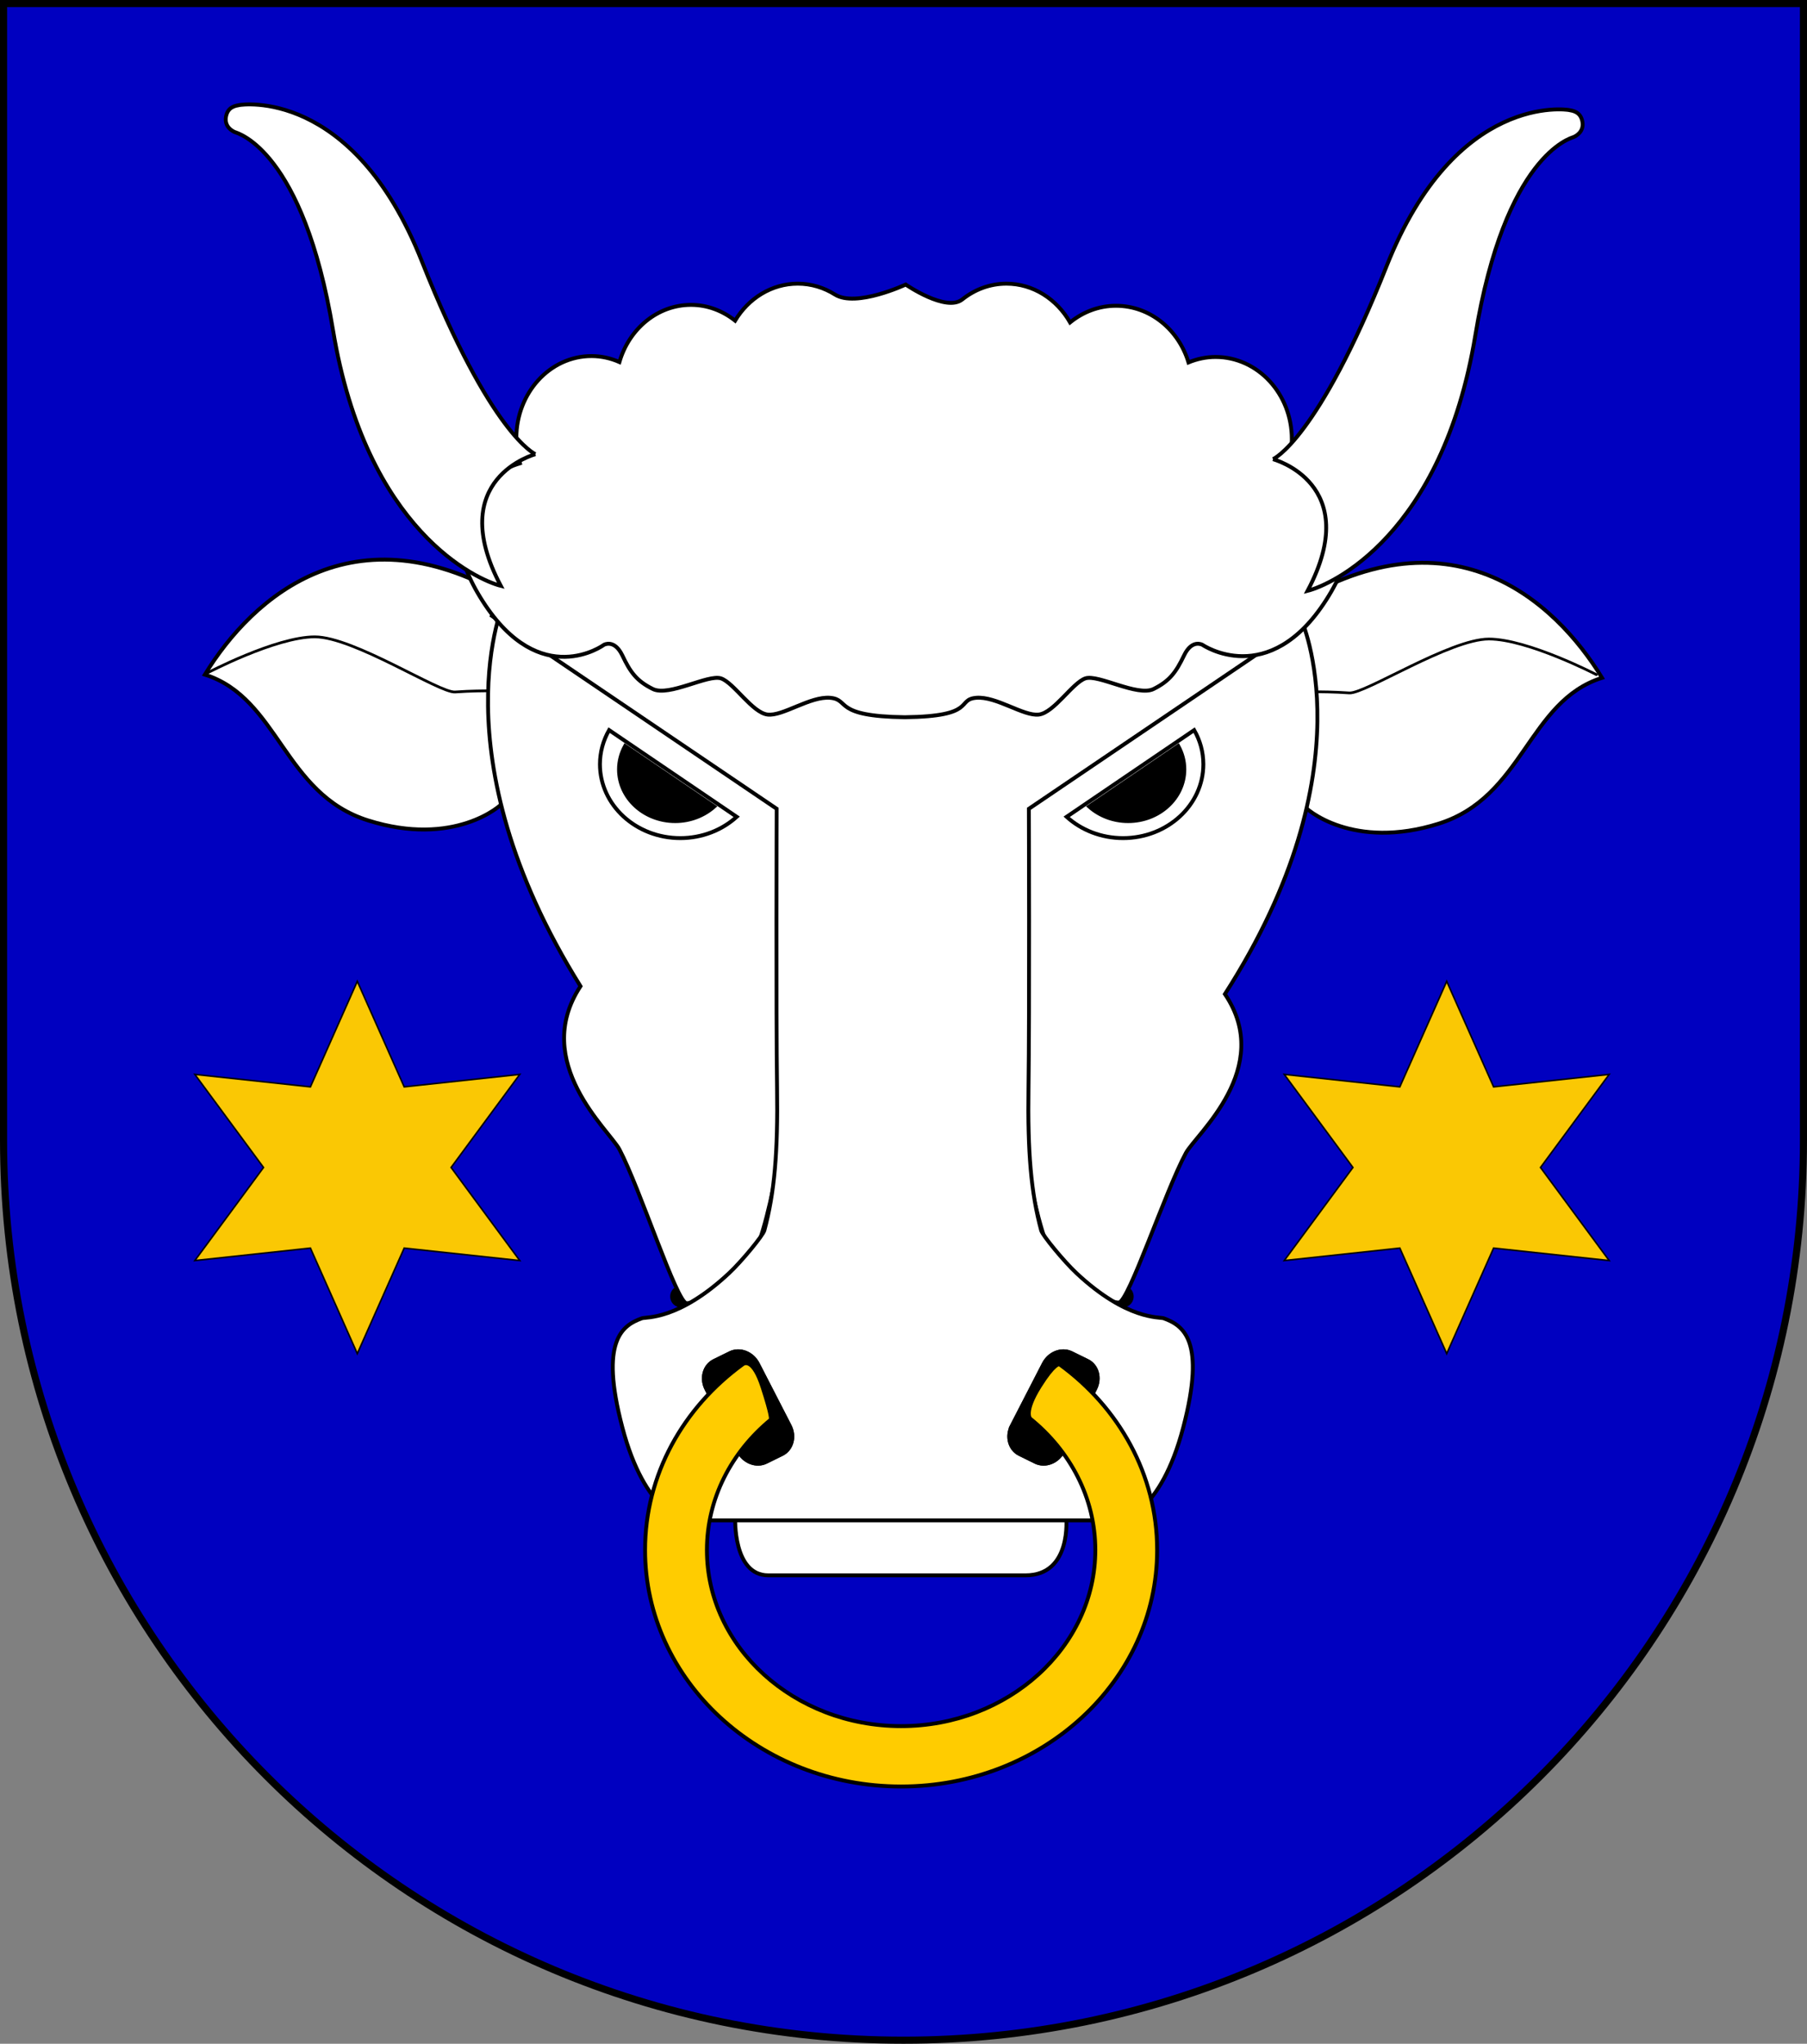
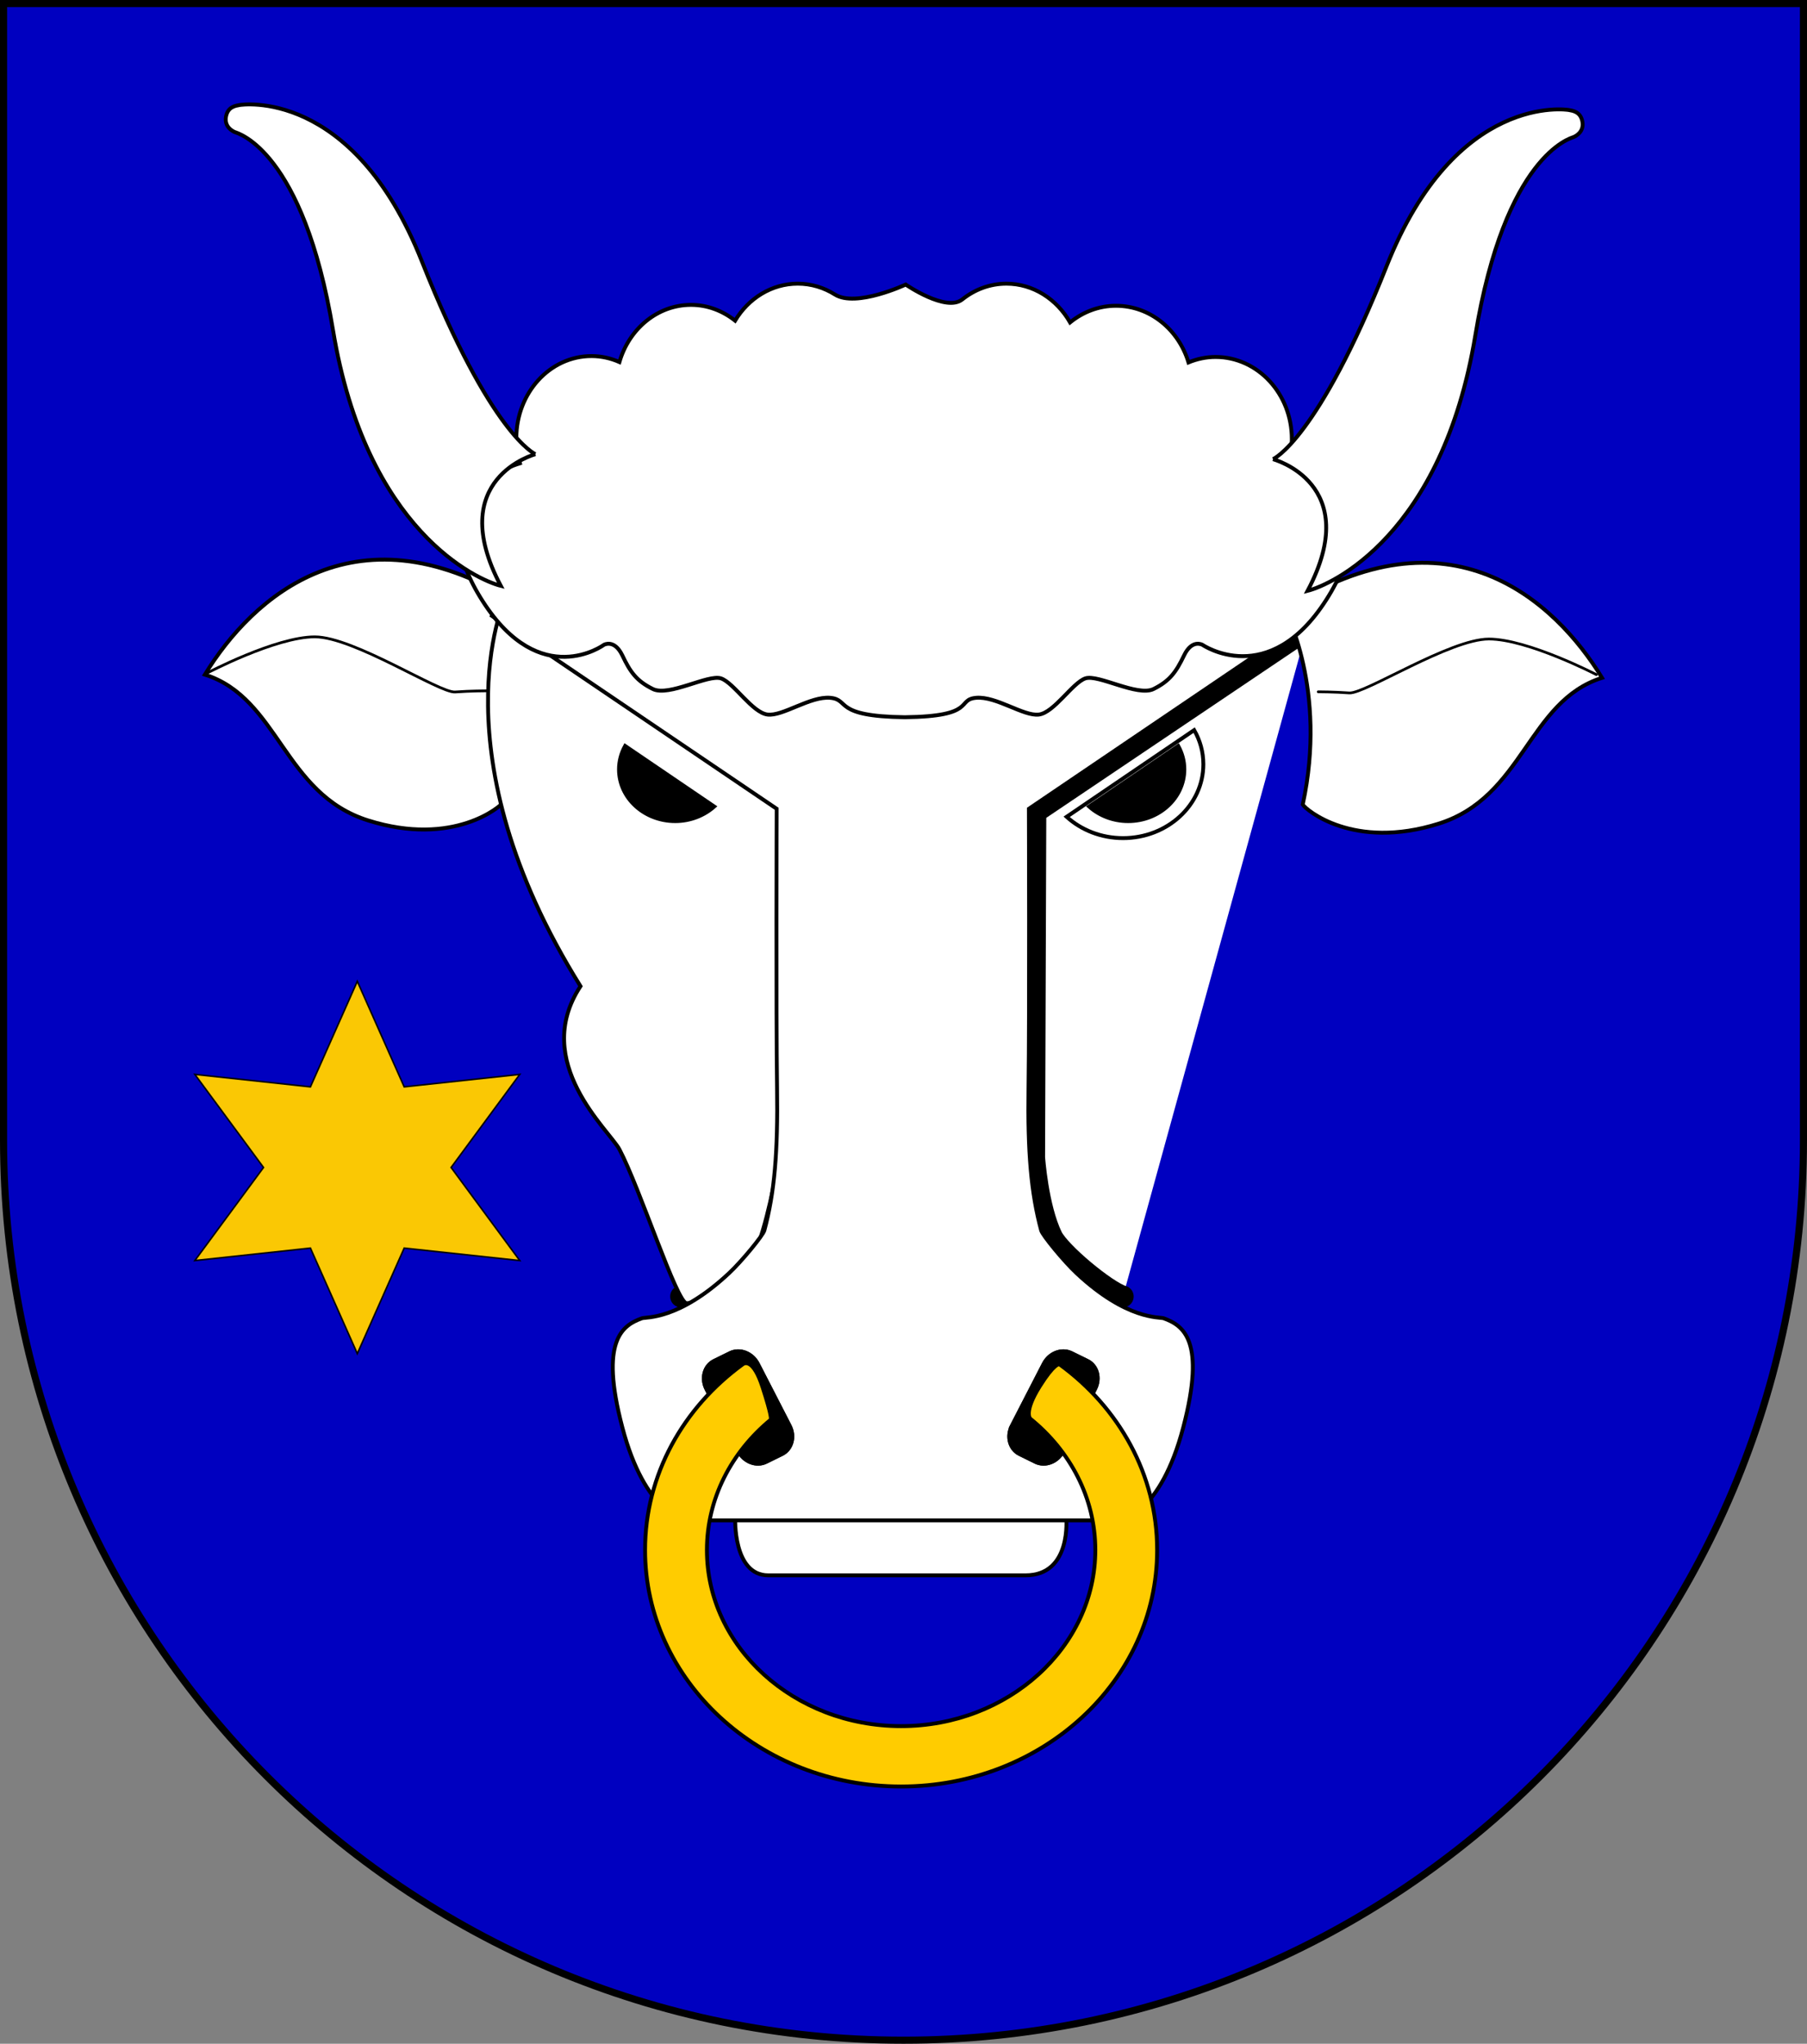
<svg xmlns="http://www.w3.org/2000/svg" xmlns:ns1="http://www.inkscape.org/namespaces/inkscape" xmlns:ns2="http://sodipodi.sourceforge.net/DTD/sodipodi-0.dtd" width="763" height="863" id="svg2" version="1.1" ns1:version="0.91 r13725" ns2:docname="Wappen Junkertum Ogerhain.svg">
  <rect width="100%" height="100%" fill="#808080" stroke="none" />
  <defs id="defs4">
    <ns1:perspective ns2:type="inkscape:persp3d" ns1:vp_x="0 : 526.18109 : 1" ns1:vp_y="0 : 1000 : 0" ns1:vp_z="744.09448 : 526.18109 : 1" ns1:persp3d-origin="372.04724 : 350.78739 : 1" id="perspective10" />
    <ns1:perspective id="perspective2828" ns1:persp3d-origin="0.5 : 0.33333333 : 1" ns1:vp_z="1 : 0.5 : 1" ns1:vp_y="0 : 1000 : 0" ns1:vp_x="0 : 0.5 : 1" ns2:type="inkscape:persp3d" />
    <ns1:perspective id="perspective2828-7" ns1:persp3d-origin="0.5 : 0.33333333 : 1" ns1:vp_z="1 : 0.5 : 1" ns1:vp_y="0 : 1000 : 0" ns1:vp_x="0 : 0.5 : 1" ns2:type="inkscape:persp3d" />
    <ns1:perspective id="perspective3640" ns1:persp3d-origin="0.5 : 0.33333333 : 1" ns1:vp_z="1 : 0.5 : 1" ns1:vp_y="0 : 1000 : 0" ns1:vp_x="0 : 0.5 : 1" ns2:type="inkscape:persp3d" />
    <ns1:perspective id="perspective3670" ns1:persp3d-origin="0.5 : 0.33333333 : 1" ns1:vp_z="1 : 0.5 : 1" ns1:vp_y="0 : 1000 : 0" ns1:vp_x="0 : 0.5 : 1" ns2:type="inkscape:persp3d" />
    <ns1:perspective id="perspective3693" ns1:persp3d-origin="0.5 : 0.33333333 : 1" ns1:vp_z="1 : 0.5 : 1" ns1:vp_y="0 : 1000 : 0" ns1:vp_x="0 : 0.5 : 1" ns2:type="inkscape:persp3d" />
    <ns1:perspective id="perspective3720" ns1:persp3d-origin="0.5 : 0.33333333 : 1" ns1:vp_z="1 : 0.5 : 1" ns1:vp_y="0 : 1000 : 0" ns1:vp_x="0 : 0.5 : 1" ns2:type="inkscape:persp3d" />
    <ns1:perspective id="perspective3747" ns1:persp3d-origin="0.5 : 0.33333333 : 1" ns1:vp_z="1 : 0.5 : 1" ns1:vp_y="0 : 1000 : 0" ns1:vp_x="0 : 0.5 : 1" ns2:type="inkscape:persp3d" />
    <ns1:perspective id="perspective3763" ns1:persp3d-origin="0.5 : 0.33333333 : 1" ns1:vp_z="1 : 0.5 : 1" ns1:vp_y="0 : 1000 : 0" ns1:vp_x="0 : 0.5 : 1" ns2:type="inkscape:persp3d" />
    <ns1:perspective id="perspective3792" ns1:persp3d-origin="0.5 : 0.33333333 : 1" ns1:vp_z="1 : 0.5 : 1" ns1:vp_y="0 : 1000 : 0" ns1:vp_x="0 : 0.5 : 1" ns2:type="inkscape:persp3d" />
    <ns1:perspective id="perspective3814" ns1:persp3d-origin="0.5 : 0.33333333 : 1" ns1:vp_z="1 : 0.5 : 1" ns1:vp_y="0 : 1000 : 0" ns1:vp_x="0 : 0.5 : 1" ns2:type="inkscape:persp3d" />
    <ns1:perspective id="perspective3841" ns1:persp3d-origin="0.5 : 0.33333333 : 1" ns1:vp_z="1 : 0.5 : 1" ns1:vp_y="0 : 1000 : 0" ns1:vp_x="0 : 0.5 : 1" ns2:type="inkscape:persp3d" />
    <ns1:perspective id="perspective3841-5" ns1:persp3d-origin="0.5 : 0.33333333 : 1" ns1:vp_z="1 : 0.5 : 1" ns1:vp_y="0 : 1000 : 0" ns1:vp_x="0 : 0.5 : 1" ns2:type="inkscape:persp3d" />
    <ns1:perspective id="perspective3872" ns1:persp3d-origin="0.5 : 0.33333333 : 1" ns1:vp_z="1 : 0.5 : 1" ns1:vp_y="0 : 1000 : 0" ns1:vp_x="0 : 0.5 : 1" ns2:type="inkscape:persp3d" />
    <ns1:perspective id="perspective3898" ns1:persp3d-origin="0.5 : 0.33333333 : 1" ns1:vp_z="1 : 0.5 : 1" ns1:vp_y="0 : 1000 : 0" ns1:vp_x="0 : 0.5 : 1" ns2:type="inkscape:persp3d" />
    <ns1:perspective id="perspective3920" ns1:persp3d-origin="0.5 : 0.33333333 : 1" ns1:vp_z="1 : 0.5 : 1" ns1:vp_y="0 : 1000 : 0" ns1:vp_x="0 : 0.5 : 1" ns2:type="inkscape:persp3d" />
    <ns1:perspective id="perspective2860" ns1:persp3d-origin="0.5 : 0.33333333 : 1" ns1:vp_z="1 : 0.5 : 1" ns1:vp_y="0 : 1000 : 0" ns1:vp_x="0 : 0.5 : 1" ns2:type="inkscape:persp3d" />
    <ns1:perspective id="perspective3672" ns1:persp3d-origin="0.5 : 0.33333333 : 1" ns1:vp_z="1 : 0.5 : 1" ns1:vp_y="0 : 1000 : 0" ns1:vp_x="0 : 0.5 : 1" ns2:type="inkscape:persp3d" />
    <ns1:perspective id="perspective3695" ns1:persp3d-origin="0.5 : 0.33333333 : 1" ns1:vp_z="1 : 0.5 : 1" ns1:vp_y="0 : 1000 : 0" ns1:vp_x="0 : 0.5 : 1" ns2:type="inkscape:persp3d" />
    <ns1:perspective id="perspective3261" ns1:persp3d-origin="0.5 : 0.33333333 : 1" ns1:vp_z="1 : 0.5 : 1" ns1:vp_y="0 : 1000 : 0" ns1:vp_x="0 : 0.5 : 1" ns2:type="inkscape:persp3d" />
    <ns1:perspective id="perspective2828-1" ns1:persp3d-origin="0.5 : 0.33333333 : 1" ns1:vp_z="1 : 0.5 : 1" ns1:vp_y="0 : 1000 : 0" ns1:vp_x="0 : 0.5 : 1" ns2:type="inkscape:persp3d" />
    <ns1:perspective id="perspective3652" ns1:persp3d-origin="0.5 : 0.33333333 : 1" ns1:vp_z="1 : 0.5 : 1" ns1:vp_y="0 : 1000 : 0" ns1:vp_x="0 : 0.5 : 1" ns2:type="inkscape:persp3d" />
    <ns1:perspective id="perspective3652-2" ns1:persp3d-origin="0.5 : 0.33333333 : 1" ns1:vp_z="1 : 0.5 : 1" ns1:vp_y="0 : 1000 : 0" ns1:vp_x="0 : 0.5 : 1" ns2:type="inkscape:persp3d" />
    <ns1:perspective id="perspective3652-5" ns1:persp3d-origin="0.5 : 0.33333333 : 1" ns1:vp_z="1 : 0.5 : 1" ns1:vp_y="0 : 1000 : 0" ns1:vp_x="0 : 0.5 : 1" ns2:type="inkscape:persp3d" />
    <ns1:perspective id="perspective3727" ns1:persp3d-origin="0.5 : 0.33333333 : 1" ns1:vp_z="1 : 0.5 : 1" ns1:vp_y="0 : 1000 : 0" ns1:vp_x="0 : 0.5 : 1" ns2:type="inkscape:persp3d" />
    <ns1:perspective id="perspective3843" ns1:persp3d-origin="0.5 : 0.33333333 : 1" ns1:vp_z="1 : 0.5 : 1" ns1:vp_y="0 : 1000 : 0" ns1:vp_x="0 : 0.5 : 1" ns2:type="inkscape:persp3d" />
    <ns1:perspective id="perspective3970" ns1:persp3d-origin="0.5 : 0.33333333 : 1" ns1:vp_z="1 : 0.5 : 1" ns1:vp_y="0 : 1000 : 0" ns1:vp_x="0 : 0.5 : 1" ns2:type="inkscape:persp3d" />
    <ns1:perspective id="perspective4007" ns1:persp3d-origin="0.5 : 0.33333333 : 1" ns1:vp_z="1 : 0.5 : 1" ns1:vp_y="0 : 1000 : 0" ns1:vp_x="0 : 0.5 : 1" ns2:type="inkscape:persp3d" />
    <ns1:perspective id="perspective4062" ns1:persp3d-origin="0.5 : 0.33333333 : 1" ns1:vp_z="1 : 0.5 : 1" ns1:vp_y="0 : 1000 : 0" ns1:vp_x="0 : 0.5 : 1" ns2:type="inkscape:persp3d" />
    <ns1:perspective id="perspective4153" ns1:persp3d-origin="0.5 : 0.33333333 : 1" ns1:vp_z="1 : 0.5 : 1" ns1:vp_y="0 : 1000 : 0" ns1:vp_x="0 : 0.5 : 1" ns2:type="inkscape:persp3d" />
    <ns1:perspective id="perspective4316" ns1:persp3d-origin="0.5 : 0.33333333 : 1" ns1:vp_z="1 : 0.5 : 1" ns1:vp_y="0 : 1000 : 0" ns1:vp_x="0 : 0.5 : 1" ns2:type="inkscape:persp3d" />
    <ns1:perspective id="perspective4316-9" ns1:persp3d-origin="0.5 : 0.33333333 : 1" ns1:vp_z="1 : 0.5 : 1" ns1:vp_y="0 : 1000 : 0" ns1:vp_x="0 : 0.5 : 1" ns2:type="inkscape:persp3d" />
    <ns1:perspective id="perspective3098" ns1:persp3d-origin="0.5 : 0.33333333 : 1" ns1:vp_z="1 : 0.5 : 1" ns1:vp_y="0 : 1000 : 0" ns1:vp_x="0 : 0.5 : 1" ns2:type="inkscape:persp3d" />
    <ns1:perspective id="perspective3122" ns1:persp3d-origin="0.5 : 0.33333333 : 1" ns1:vp_z="1 : 0.5 : 1" ns1:vp_y="0 : 1000 : 0" ns1:vp_x="0 : 0.5 : 1" ns2:type="inkscape:persp3d" />
    <ns1:perspective id="perspective3146" ns1:persp3d-origin="0.5 : 0.33333333 : 1" ns1:vp_z="1 : 0.5 : 1" ns1:vp_y="0 : 1000 : 0" ns1:vp_x="0 : 0.5 : 1" ns2:type="inkscape:persp3d" />
    <ns1:perspective id="perspective3146-0" ns1:persp3d-origin="0.5 : 0.33333333 : 1" ns1:vp_z="1 : 0.5 : 1" ns1:vp_y="0 : 1000 : 0" ns1:vp_x="0 : 0.5 : 1" ns2:type="inkscape:persp3d" />
    <ns1:perspective id="perspective3177" ns1:persp3d-origin="0.5 : 0.33333333 : 1" ns1:vp_z="1 : 0.5 : 1" ns1:vp_y="0 : 1000 : 0" ns1:vp_x="0 : 0.5 : 1" ns2:type="inkscape:persp3d" />
    <ns1:perspective id="perspective3177-8" ns1:persp3d-origin="0.5 : 0.33333333 : 1" ns1:vp_z="1 : 0.5 : 1" ns1:vp_y="0 : 1000 : 0" ns1:vp_x="0 : 0.5 : 1" ns2:type="inkscape:persp3d" />
    <ns1:perspective id="perspective3208" ns1:persp3d-origin="0.5 : 0.33333333 : 1" ns1:vp_z="1 : 0.5 : 1" ns1:vp_y="0 : 1000 : 0" ns1:vp_x="0 : 0.5 : 1" ns2:type="inkscape:persp3d" />
    <ns1:perspective id="perspective3208-4" ns1:persp3d-origin="0.5 : 0.33333333 : 1" ns1:vp_z="1 : 0.5 : 1" ns1:vp_y="0 : 1000 : 0" ns1:vp_x="0 : 0.5 : 1" ns2:type="inkscape:persp3d" />
    <ns1:perspective id="perspective3208-5" ns1:persp3d-origin="0.5 : 0.33333333 : 1" ns1:vp_z="1 : 0.5 : 1" ns1:vp_y="0 : 1000 : 0" ns1:vp_x="0 : 0.5 : 1" ns2:type="inkscape:persp3d" />
    <ns1:perspective id="perspective3706" ns1:persp3d-origin="0.5 : 0.33333333 : 1" ns1:vp_z="1 : 0.5 : 1" ns1:vp_y="0 : 1000 : 0" ns1:vp_x="0 : 0.5 : 1" ns2:type="inkscape:persp3d" />
    <ns1:perspective id="perspective3728" ns1:persp3d-origin="0.5 : 0.33333333 : 1" ns1:vp_z="1 : 0.5 : 1" ns1:vp_y="0 : 1000 : 0" ns1:vp_x="0 : 0.5 : 1" ns2:type="inkscape:persp3d" />
    <ns1:perspective id="perspective3750" ns1:persp3d-origin="0.5 : 0.33333333 : 1" ns1:vp_z="1 : 0.5 : 1" ns1:vp_y="0 : 1000 : 0" ns1:vp_x="0 : 0.5 : 1" ns2:type="inkscape:persp3d" />
    <ns1:perspective id="perspective3778" ns1:persp3d-origin="0.5 : 0.33333333 : 1" ns1:vp_z="1 : 0.5 : 1" ns1:vp_y="0 : 1000 : 0" ns1:vp_x="0 : 0.5 : 1" ns2:type="inkscape:persp3d" />
    <ns1:perspective id="perspective3800" ns1:persp3d-origin="0.5 : 0.33333333 : 1" ns1:vp_z="1 : 0.5 : 1" ns1:vp_y="0 : 1000 : 0" ns1:vp_x="0 : 0.5 : 1" ns2:type="inkscape:persp3d" />
    <ns1:perspective id="perspective3837" ns1:persp3d-origin="0.5 : 0.33333333 : 1" ns1:vp_z="1 : 0.5 : 1" ns1:vp_y="0 : 1000 : 0" ns1:vp_x="0 : 0.5 : 1" ns2:type="inkscape:persp3d" />
    <ns1:perspective id="perspective3904" ns1:persp3d-origin="0.5 : 0.33333333 : 1" ns1:vp_z="1 : 0.5 : 1" ns1:vp_y="0 : 1000 : 0" ns1:vp_x="0 : 0.5 : 1" ns2:type="inkscape:persp3d" />
    <ns1:perspective id="perspective3904-4" ns1:persp3d-origin="0.5 : 0.33333333 : 1" ns1:vp_z="1 : 0.5 : 1" ns1:vp_y="0 : 1000 : 0" ns1:vp_x="0 : 0.5 : 1" ns2:type="inkscape:persp3d" />
    <ns1:perspective id="perspective3904-3" ns1:persp3d-origin="0.5 : 0.33333333 : 1" ns1:vp_z="1 : 0.5 : 1" ns1:vp_y="0 : 1000 : 0" ns1:vp_x="0 : 0.5 : 1" ns2:type="inkscape:persp3d" />
    <ns1:perspective id="perspective3953" ns1:persp3d-origin="0.5 : 0.33333333 : 1" ns1:vp_z="1 : 0.5 : 1" ns1:vp_y="0 : 1000 : 0" ns1:vp_x="0 : 0.5 : 1" ns2:type="inkscape:persp3d" />
    <ns1:perspective id="perspective3975" ns1:persp3d-origin="0.5 : 0.33333333 : 1" ns1:vp_z="1 : 0.5 : 1" ns1:vp_y="0 : 1000 : 0" ns1:vp_x="0 : 0.5 : 1" ns2:type="inkscape:persp3d" />
    <ns1:perspective id="perspective3975-8" ns1:persp3d-origin="0.5 : 0.33333333 : 1" ns1:vp_z="1 : 0.5 : 1" ns1:vp_y="0 : 1000 : 0" ns1:vp_x="0 : 0.5 : 1" ns2:type="inkscape:persp3d" />
    <ns1:perspective id="perspective3975-7" ns1:persp3d-origin="0.5 : 0.33333333 : 1" ns1:vp_z="1 : 0.5 : 1" ns1:vp_y="0 : 1000 : 0" ns1:vp_x="0 : 0.5 : 1" ns2:type="inkscape:persp3d" />
    <ns1:perspective id="perspective2858" ns1:persp3d-origin="0.5 : 0.33333333 : 1" ns1:vp_z="1 : 0.5 : 1" ns1:vp_y="0 : 1000 : 0" ns1:vp_x="0 : 0.5 : 1" ns2:type="inkscape:persp3d" />
    <ns1:perspective id="perspective4105" ns1:persp3d-origin="0.5 : 0.33333333 : 1" ns1:vp_z="1 : 0.5 : 1" ns1:vp_y="0 : 1000 : 0" ns1:vp_x="0 : 0.5 : 1" ns2:type="inkscape:persp3d" />
    <ns1:perspective id="perspective4123" ns1:persp3d-origin="0.5 : 0.33333333 : 1" ns1:vp_z="1 : 0.5 : 1" ns1:vp_y="0 : 1000 : 0" ns1:vp_x="0 : 0.5 : 1" ns2:type="inkscape:persp3d" />
    <ns1:perspective id="perspective4137" ns1:persp3d-origin="0.5 : 0.33333333 : 1" ns1:vp_z="1 : 0.5 : 1" ns1:vp_y="0 : 1000 : 0" ns1:vp_x="0 : 0.5 : 1" ns2:type="inkscape:persp3d" />
    <ns1:perspective id="perspective4151" ns1:persp3d-origin="0.5 : 0.33333333 : 1" ns1:vp_z="1 : 0.5 : 1" ns1:vp_y="0 : 1000 : 0" ns1:vp_x="0 : 0.5 : 1" ns2:type="inkscape:persp3d" />
    <ns1:perspective id="perspective4165" ns1:persp3d-origin="0.5 : 0.33333333 : 1" ns1:vp_z="1 : 0.5 : 1" ns1:vp_y="0 : 1000 : 0" ns1:vp_x="0 : 0.5 : 1" ns2:type="inkscape:persp3d" />
    <ns1:perspective id="perspective4904" ns1:persp3d-origin="0.5 : 0.33333333 : 1" ns1:vp_z="1 : 0.5 : 1" ns1:vp_y="0 : 1000 : 0" ns1:vp_x="0 : 0.5 : 1" ns2:type="inkscape:persp3d" />
    <filter id="filter3021-3" ns1:label="Specular light" ns1:menu="ABCs" ns1:menu-tooltip="Basic specular bevel to use for building textures" color-interpolation-filters="sRGB">
      <feGaussianBlur id="feGaussianBlur3023-4" result="result0" in="SourceAlpha" stdDeviation="6" />
      <feSpecularLighting id="feSpecularLighting3025-4" specularExponent="25" specularConstant="1" surfaceScale="10" lighting-color="#ffffff" result="result1" in="result0">
        <feDistantLight id="feDistantLight3027-6" azimuth="235" elevation="45" />
      </feSpecularLighting>
      <feComposite k4="0" k1="0" id="feComposite3029-0" in2="result1" k3="1" k2="1" operator="arithmetic" result="result4" in="SourceGraphic" />
      <feComposite id="feComposite3031-6" in2="SourceAlpha" operator="in" result="result2" in="result4" />
    </filter>
    <filter id="filter3021" ns1:label="Specular light" ns1:menu="ABCs" ns1:menu-tooltip="Basic specular bevel to use for building textures" color-interpolation-filters="sRGB">
      <feGaussianBlur id="feGaussianBlur3023" result="result0" in="SourceAlpha" stdDeviation="6" />
      <feSpecularLighting id="feSpecularLighting3025" specularExponent="25" specularConstant="1" surfaceScale="10" lighting-color="#ffffff" result="result1" in="result0">
        <feDistantLight id="feDistantLight3027" azimuth="235" elevation="45" />
      </feSpecularLighting>
      <feComposite k4="0" k1="0" id="feComposite3029" in2="result1" k3="1" k2="1" operator="arithmetic" result="result4" in="SourceGraphic" />
      <feComposite id="feComposite3031" in2="SourceAlpha" operator="in" result="result2" in="result4" />
    </filter>
    <filter id="filter2820-0" ns1:label="Specular light" ns1:menu="ABCs" ns1:menu-tooltip="Basic specular bevel to use for building textures" color-interpolation-filters="sRGB">
      <feGaussianBlur id="feGaussianBlur2822-9" result="result0" in="SourceAlpha" stdDeviation="6" />
      <feSpecularLighting id="feSpecularLighting2824-00" specularExponent="25" specularConstant="1" surfaceScale="10" lighting-color="#ffffff" result="result1" in="result0">
        <feDistantLight id="feDistantLight2826-61" azimuth="235" elevation="45" />
      </feSpecularLighting>
      <feComposite k4="0" k1="0" id="feComposite2828-3" in2="result1" k3="1" k2="1" operator="arithmetic" result="result4" in="SourceGraphic" />
      <feComposite id="feComposite2830-8" in2="SourceAlpha" operator="in" result="result2" in="result4" />
    </filter>
    <filter id="filter2820-8" ns1:label="Specular light" ns1:menu="ABCs" ns1:menu-tooltip="Basic specular bevel to use for building textures" color-interpolation-filters="sRGB">
      <feGaussianBlur id="feGaussianBlur2822-65" result="result0" in="SourceAlpha" stdDeviation="6" />
      <feSpecularLighting id="feSpecularLighting2824-0" specularExponent="25" specularConstant="1" surfaceScale="10" lighting-color="#ffffff" result="result1" in="result0">
        <feDistantLight id="feDistantLight2826-28" azimuth="235" elevation="45" />
      </feSpecularLighting>
      <feComposite k4="0" k1="0" id="feComposite2828-60" in2="result1" k3="1" k2="1" operator="arithmetic" result="result4" in="SourceGraphic" />
      <feComposite id="feComposite2830-24" in2="SourceAlpha" operator="in" result="result2" in="result4" />
    </filter>
    <filter id="filter2820-3" ns1:label="Specular light" ns1:menu="ABCs" ns1:menu-tooltip="Basic specular bevel to use for building textures" color-interpolation-filters="sRGB">
      <feGaussianBlur id="feGaussianBlur2822-8" result="result0" in="SourceAlpha" stdDeviation="6" />
      <feSpecularLighting id="feSpecularLighting2824-74" specularExponent="25" specularConstant="1" surfaceScale="10" lighting-color="#ffffff" result="result1" in="result0">
        <feDistantLight id="feDistantLight2826-2" azimuth="235" elevation="45" />
      </feSpecularLighting>
      <feComposite k4="0" k1="0" id="feComposite2828-7" in2="result1" k3="1" k2="1" operator="arithmetic" result="result4" in="SourceGraphic" />
      <feComposite id="feComposite2830-79" in2="SourceAlpha" operator="in" result="result2" in="result4" />
    </filter>
    <filter id="filter2820-9" ns1:label="Specular light" ns1:menu="ABCs" ns1:menu-tooltip="Basic specular bevel to use for building textures" color-interpolation-filters="sRGB">
      <feGaussianBlur id="feGaussianBlur2822-5" result="result0" in="SourceAlpha" stdDeviation="6" />
      <feSpecularLighting id="feSpecularLighting2824-43" specularExponent="25" specularConstant="1" surfaceScale="10" lighting-color="#ffffff" result="result1" in="result0">
        <feDistantLight id="feDistantLight2826-1" azimuth="235" elevation="45" />
      </feSpecularLighting>
      <feComposite k4="0" k1="0" id="feComposite2828-2" in2="result1" k3="1" k2="1" operator="arithmetic" result="result4" in="SourceGraphic" />
      <feComposite id="feComposite2830-3" in2="SourceAlpha" operator="in" result="result2" in="result4" />
    </filter>
    <filter id="filter2820-21" ns1:label="Specular light" ns1:menu="ABCs" ns1:menu-tooltip="Basic specular bevel to use for building textures" color-interpolation-filters="sRGB">
      <feGaussianBlur id="feGaussianBlur2822-6" result="result0" in="SourceAlpha" stdDeviation="6" />
      <feSpecularLighting id="feSpecularLighting2824-8" specularExponent="25" specularConstant="1" surfaceScale="10" lighting-color="#ffffff" result="result1" in="result0">
        <feDistantLight id="feDistantLight2826-57" azimuth="235" elevation="45" />
      </feSpecularLighting>
      <feComposite k4="0" k1="0" id="feComposite2828-6" in2="result1" k3="1" k2="1" operator="arithmetic" result="result4" in="SourceGraphic" />
      <feComposite id="feComposite2830-1" in2="SourceAlpha" operator="in" result="result2" in="result4" />
    </filter>
    <filter id="filter2820-5" ns1:label="Specular light" ns1:menu="ABCs" ns1:menu-tooltip="Basic specular bevel to use for building textures" color-interpolation-filters="sRGB">
      <feGaussianBlur id="feGaussianBlur2822-2" result="result0" in="SourceAlpha" stdDeviation="6" />
      <feSpecularLighting id="feSpecularLighting2824-7" specularExponent="25" specularConstant="1" surfaceScale="10" lighting-color="#ffffff" result="result1" in="result0">
        <feDistantLight id="feDistantLight2826-6" azimuth="235" elevation="45" />
      </feSpecularLighting>
      <feComposite k4="0" k1="0" id="feComposite2828-14" in2="result1" k3="1" k2="1" operator="arithmetic" result="result4" in="SourceGraphic" />
      <feComposite id="feComposite2830-2" in2="SourceAlpha" operator="in" result="result2" in="result4" />
    </filter>
    <filter id="filter2820-2" ns1:label="Specular light" ns1:menu="ABCs" ns1:menu-tooltip="Basic specular bevel to use for building textures" color-interpolation-filters="sRGB">
      <feGaussianBlur id="feGaussianBlur2822-4" result="result0" in="SourceAlpha" stdDeviation="6" />
      <feSpecularLighting id="feSpecularLighting2824-5" specularExponent="25" specularConstant="1" surfaceScale="10" lighting-color="#ffffff" result="result1" in="result0">
        <feDistantLight id="feDistantLight2826-5" azimuth="235" elevation="45" />
      </feSpecularLighting>
      <feComposite k4="0" k1="0" id="feComposite2828-1" in2="result1" k3="1" k2="1" operator="arithmetic" result="result4" in="SourceGraphic" />
      <feComposite id="feComposite2830-7" in2="SourceAlpha" operator="in" result="result2" in="result4" />
    </filter>
    <filter id="filter2820-1" ns1:label="Specular light" ns1:menu="ABCs" ns1:menu-tooltip="Basic specular bevel to use for building textures" color-interpolation-filters="sRGB">
      <feGaussianBlur id="feGaussianBlur2822-7" result="result0" in="SourceAlpha" stdDeviation="6" />
      <feSpecularLighting id="feSpecularLighting2824-4" specularExponent="25" specularConstant="1" surfaceScale="10" lighting-color="#ffffff" result="result1" in="result0">
        <feDistantLight id="feDistantLight2826-0" azimuth="235" elevation="45" />
      </feSpecularLighting>
      <feComposite k4="0" k1="0" id="feComposite2828-9" in2="result1" k3="1" k2="1" operator="arithmetic" result="result4" in="SourceGraphic" />
      <feComposite id="feComposite2830-4" in2="SourceAlpha" operator="in" result="result2" in="result4" />
    </filter>
    <filter id="filter2820" ns1:label="Specular light" ns1:menu="ABCs" ns1:menu-tooltip="Basic specular bevel to use for building textures" color-interpolation-filters="sRGB">
      <feGaussianBlur id="feGaussianBlur2822" result="result0" in="SourceAlpha" stdDeviation="6" />
      <feSpecularLighting id="feSpecularLighting2824" specularExponent="25" specularConstant="1" surfaceScale="10" lighting-color="#ffffff" result="result1" in="result0">
        <feDistantLight id="feDistantLight2826" azimuth="235" elevation="45" />
      </feSpecularLighting>
      <feComposite k4="0" k1="0" id="feComposite2828" in2="result1" k3="1" k2="1" operator="arithmetic" result="result4" in="SourceGraphic" />
      <feComposite id="feComposite2830" in2="SourceAlpha" operator="in" result="result2" in="result4" />
    </filter>
    <filter id="filter3075" ns1:label="Specular light" ns1:menu="ABCs" ns1:menu-tooltip="Basic specular bevel to use for building textures" color-interpolation-filters="sRGB">
      <feGaussianBlur id="feGaussianBlur3077" result="result0" in="SourceAlpha" stdDeviation="6" />
      <feSpecularLighting id="feSpecularLighting3079" specularExponent="25" specularConstant="1" surfaceScale="10" lighting-color="#ffffff" result="result1" in="result0">
        <feDistantLight id="feDistantLight3081" azimuth="235" elevation="45" />
      </feSpecularLighting>
      <feComposite k4="0" k1="0" id="feComposite3083" in2="result1" k3="1" k2="1" operator="arithmetic" result="result4" in="SourceGraphic" />
      <feComposite id="feComposite3085" in2="SourceAlpha" operator="in" result="result2" in="result4" />
    </filter>
    <filter id="filter3091" ns1:label="Specular light" ns1:menu="ABCs" ns1:menu-tooltip="Basic specular bevel to use for building textures" color-interpolation-filters="sRGB">
      <feGaussianBlur id="feGaussianBlur3093" result="result0" in="SourceAlpha" stdDeviation="6" />
      <feSpecularLighting id="feSpecularLighting3095" specularExponent="25" specularConstant="1" surfaceScale="10" lighting-color="#ffffff" result="result1" in="result0">
        <feDistantLight id="feDistantLight3097" azimuth="235" elevation="45" />
      </feSpecularLighting>
      <feComposite k4="0" k1="0" id="feComposite3099" in2="result1" k3="1" k2="1" operator="arithmetic" result="result4" in="SourceGraphic" />
      <feComposite id="feComposite3101" in2="SourceAlpha" operator="in" result="result2" in="result4" />
    </filter>
    <ns1:perspective id="perspective3044" ns1:persp3d-origin="0.5 : 0.33333333 : 1" ns1:vp_z="1 : 0.5 : 1" ns1:vp_y="0 : 1000 : 0" ns1:vp_x="0 : 0.5 : 1" ns2:type="inkscape:persp3d" />
    <ns1:perspective id="perspective3075" ns1:persp3d-origin="0.5 : 0.33333333 : 1" ns1:vp_z="1 : 0.5 : 1" ns1:vp_y="0 : 1000 : 0" ns1:vp_x="0 : 0.5 : 1" ns2:type="inkscape:persp3d" />
    <ns1:perspective id="perspective2880" ns1:persp3d-origin="0.5 : 0.33333333 : 1" ns1:vp_z="1 : 0.5 : 1" ns1:vp_y="0 : 1000 : 0" ns1:vp_x="0 : 0.5 : 1" ns2:type="inkscape:persp3d" />
    <ns1:perspective id="perspective2880-1" ns1:persp3d-origin="0.5 : 0.33333333 : 1" ns1:vp_z="1 : 0.5 : 1" ns1:vp_y="0 : 1000 : 0" ns1:vp_x="0 : 0.5 : 1" ns2:type="inkscape:persp3d" />
    <ns1:perspective id="perspective3293" ns1:persp3d-origin="0.5 : 0.33333333 : 1" ns1:vp_z="1 : 0.5 : 1" ns1:vp_y="0 : 1000 : 0" ns1:vp_x="0 : 0.5 : 1" ns2:type="inkscape:persp3d" />
    <ns1:perspective id="perspective3315" ns1:persp3d-origin="0.5 : 0.33333333 : 1" ns1:vp_z="1 : 0.5 : 1" ns1:vp_y="0 : 1000 : 0" ns1:vp_x="0 : 0.5 : 1" ns2:type="inkscape:persp3d" />
    <ns1:perspective id="perspective3315-4" ns1:persp3d-origin="0.5 : 0.33333333 : 1" ns1:vp_z="1 : 0.5 : 1" ns1:vp_y="0 : 1000 : 0" ns1:vp_x="0 : 0.5 : 1" ns2:type="inkscape:persp3d" />
    <ns1:perspective id="perspective2970" ns1:persp3d-origin="0.5 : 0.33333333 : 1" ns1:vp_z="1 : 0.5 : 1" ns1:vp_y="0 : 1000 : 0" ns1:vp_x="0 : 0.5 : 1" ns2:type="inkscape:persp3d" />
    <ns1:perspective id="perspective2992" ns1:persp3d-origin="0.5 : 0.33333333 : 1" ns1:vp_z="1 : 0.5 : 1" ns1:vp_y="0 : 1000 : 0" ns1:vp_x="0 : 0.5 : 1" ns2:type="inkscape:persp3d" />
    <ns1:perspective id="perspective4137-1" ns1:persp3d-origin="0.5 : 0.33333333 : 1" ns1:vp_z="1 : 0.5 : 1" ns1:vp_y="0 : 1000 : 0" ns1:vp_x="0 : 0.5 : 1" ns2:type="inkscape:persp3d" />
    <ns1:perspective id="perspective3094" ns1:persp3d-origin="0.5 : 0.33333333 : 1" ns1:vp_z="1 : 0.5 : 1" ns1:vp_y="0 : 1000 : 0" ns1:vp_x="0 : 0.5 : 1" ns2:type="inkscape:persp3d" />
    <ns1:perspective id="perspective3116" ns1:persp3d-origin="0.5 : 0.33333333 : 1" ns1:vp_z="1 : 0.5 : 1" ns1:vp_y="0 : 1000 : 0" ns1:vp_x="0 : 0.5 : 1" ns2:type="inkscape:persp3d" />
    <ns1:perspective id="perspective3140" ns1:persp3d-origin="0.5 : 0.33333333 : 1" ns1:vp_z="1 : 0.5 : 1" ns1:vp_y="0 : 1000 : 0" ns1:vp_x="0 : 0.5 : 1" ns2:type="inkscape:persp3d" />
    <ns1:perspective id="perspective3935" ns1:persp3d-origin="0.5 : 0.33333333 : 1" ns1:vp_z="1 : 0.5 : 1" ns1:vp_y="0 : 1000 : 0" ns1:vp_x="0 : 0.5 : 1" ns2:type="inkscape:persp3d" />
    <ns1:perspective id="perspective4058" ns1:persp3d-origin="0.5 : 0.33333333 : 1" ns1:vp_z="1 : 0.5 : 1" ns1:vp_y="0 : 1000 : 0" ns1:vp_x="0 : 0.5 : 1" ns2:type="inkscape:persp3d" />
    <ns1:perspective id="perspective3195" ns1:persp3d-origin="0.5 : 0.33333333 : 1" ns1:vp_z="1 : 0.5 : 1" ns1:vp_y="0 : 1000 : 0" ns1:vp_x="0 : 0.5 : 1" ns2:type="inkscape:persp3d" />
  </defs>
  <ns2:namedview id="base" pagecolor="#ffffff" bordercolor="#666666" borderopacity="1.0" ns1:pageopacity="0.0" ns1:pageshadow="2" ns1:zoom="0.7" ns1:cx="295.65481" ns1:cy="422.59483" ns1:document-units="px" ns1:current-layer="layer1" showgrid="true" ns1:window-width="1920" ns1:window-height="1017" ns1:window-x="-8" ns1:window-y="-8" ns1:window-maximized="1">
    <ns1:grid type="xygrid" id="grid2816" empspacing="5" visible="true" enabled="true" snapvisiblegridlinesonly="true" />
  </ns2:namedview>
  <g ns1:label="Ebene 1" ns1:groupmode="layer" id="layer1" transform="translate(-1.644,-192.036)">
    <path ns1:connector-curvature="0" style="fill:#0000c0;fill-opacity:1;stroke:#000000;stroke-width:3;stroke-miterlimit:4;stroke-dasharray:none;stroke-opacity:1" d="m 3.144,193.536 0,480 c 0,209.868 170.132,380 380,380 209.868,0 380,-170.132 380,-380 l 0,-480 -760,0 z" id="path2850-1" />
    <g id="g7811">
      <g transform="matrix(1.067,0,0,1.083,-25.006,-34.592)" id="g7746">
        <path style="fill:#ffffff;fill-opacity:1;stroke:#000000;stroke-width:8.46;stroke-linecap:round;stroke-linejoin:round;stroke-opacity:1" ns1:connector-curvature="0" id="path7" d="m 212.823,522.947 c -2.611,-15.351 -3.985,-32.704 -2.532,-44.452 2.059,-16.804 7.766,-34.04 16.384,-41.115 -4.319,-5.816 -26.301,-34.46 8.626,-48.173 m 317.178,133.74 c 2.605,-15.351 3.974,-32.704 2.532,-44.452 -2.059,-16.804 -7.766,-34.04 -16.391,-41.115 4.312,-5.816 26.301,-34.46 -8.626,-48.173" />
        <line style="fill:#ffffff;fill-opacity:1;stroke:#000000;stroke-width:8.46;stroke-opacity:1" id="line9" y2="804.588" x2="446.745" y1="804.588" x1="315.882" />
        <path style="fill:#ffffff;fill-opacity:1;stroke:#000000;stroke-width:8.46;stroke-linecap:round;stroke-opacity:1" ns1:connector-curvature="0" id="path11" d="m 542.134,454.646 -107.334,71.218 -0.485,134.678 c 0,0 1.309,19.365 6.99,30.913 3.137,6.322 21.624,21.372 28.07,23.307 m -247.709,-260.116 107.342,71.218 0.461,134.678 c 0,0 -1.278,19.365 -6.984,30.913 -3.126,6.322 -21.636,21.372 -28.064,23.307" />
        <path style="fill:#ffffff;fill-opacity:1;stroke:#000000;stroke-width:1.522;stroke-opacity:1" ns1:connector-curvature="0" id="path17" d="m 533.436,446.952 c 0,0 16.984,31.072 7.076,76.006 1.284,2.083 20.111,17.848 53.74,7.466 33.642,-10.376 35.363,-47.758 64.705,-56.881 -18.549,-29.926 -60.38,-68.113 -125.52,-26.591" />
        <path style="fill:#ffffff;fill-opacity:1;stroke:#000000;stroke-width:1.522;stroke-opacity:1" ns1:connector-curvature="0" id="path21" d="m 231.54,445.709 c 0,0 -16.961,31.06 -7.069,76.006 -1.29,2.077 -20.098,17.848 -53.728,7.466 -33.642,-10.382 -35.38,-47.736 -64.699,-56.893 18.537,-29.886 60.368,-68.101 125.496,-26.579" />
        <path style="fill:#ffffff;fill-opacity:1;stroke:#000000;stroke-width:1.522;stroke-opacity:1" ns1:connector-curvature="0" id="path25" d="m 315.918,800.901 130.996,0 c 0,0 2.301,22.584 -16.113,22.584 l -101.78,0 c -14.102,0 -13.103,-22.584 -13.103,-22.584" />
-         <path style="fill:#ffffff;fill-opacity:1;stroke:#000000;stroke-width:1.522;stroke-miterlimit:4;stroke-dasharray:none;stroke-opacity:1" ns1:connector-curvature="0" id="path29" d="m 539.844,450.655 -108.059,73.808 -0.363,138.653 c 0,0 2.955,18.199 7.909,31.684 2.532,6.839 21.691,22.512 28.378,22.329 3.876,-0.121 18.385,-43.456 26.573,-58.326 3.936,-7.204 35.172,-33.13 15.43,-61.947 57.406,-88.228 30.132,-146.202 30.132,-146.202" />
        <path style="fill:#ffffff;fill-opacity:1;stroke:#000000;stroke-width:1.522;stroke-miterlimit:4;stroke-dasharray:none;stroke-opacity:1" ns1:connector-curvature="0" id="path27" d="m 224.567,443.533 108.026,75.855 0.346,142.498 c 0,0 -2.937,18.703 -7.896,32.562 -2.506,7.029 -21.664,23.136 -28.348,22.948 -3.856,-0.125 -18.412,-44.66 -26.562,-59.944 -3.942,-7.404 -35.189,-34.049 -15.433,-63.664 C 197.284,503.113 224.567,443.533 224.567,443.533" />
-         <path style="fill:#ffffff;fill-opacity:1;stroke:#000000;stroke-width:1.522;stroke-opacity:1" ns1:connector-curvature="0" id="path31" d="m 262.39,507.229 c 0,15.911 14.241,28.814 31.795,28.814 8.698,0 16.591,-3.179 22.333,-8.307 L 266.013,493.929 c -2.297,3.99 -3.622,8.522 -3.622,13.3" />
        <path style="fill:#000000;fill-opacity:1;stroke:#000000;stroke-width:1.522;stroke-opacity:1" ns1:connector-curvature="0" id="path33" d="m 269.93,509.229 c 0,11.159 9.965,20.176 22.255,20.176 5.996,0 11.43,-2.176 15.434,-5.676 l -35.265,-23.616 c -1.538,2.77 -2.424,5.855 -2.424,9.116" />
        <path style="fill:#ffffff;fill-opacity:1;stroke:#000000;stroke-width:1.522;stroke-opacity:1" ns1:connector-curvature="0" id="path35" d="m 501.187,507.229 c 0,15.911 -14.223,28.814 -31.789,28.814 -8.674,0 -16.584,-3.179 -22.316,-8.307 l 50.47,-33.807 c 2.326,3.99 3.635,8.522 3.635,13.3" />
        <path style="fill:#000000;fill-opacity:1;stroke:#000000;stroke-width:1.522;stroke-opacity:1" ns1:connector-curvature="0" id="path37" d="m 493.664,509.229 c 0,11.159 -9.958,20.176 -22.255,20.176 -5.996,0 -11.436,-2.176 -15.421,-5.676 l 35.253,-23.616 c 1.552,2.77 2.424,5.855 2.424,9.116" />
        <path style="fill:#ffffff;fill-opacity:1;stroke:#000000;stroke-width:1.522;stroke-opacity:1" ns1:connector-curvature="0" id="path39" d="m 485.451,723.255 c -1.551,-0.56 -14.513,0.829 -34.49,-17.603 -4.979,-4.596 -13.423,-14.711 -13.956,-16.624 -4.022,-14.675 -5.392,-30.586 -5.015,-55.609 0.412,-29.105 0.146,-108.81 0.146,-108.81 L 544.851,449.378 c 0,0 -8.262,-16.845 -21.37,-17.393 -6.397,-0.269 -108.559,0.128 -141.25,0.275 -32.685,-0.157 -134.835,-0.554 -141.219,-0.275 -13.126,0.548 -21.401,17.393 -21.401,17.393 l 112.723,75.231 c 0,0 -0.273,79.729 0.152,108.81 0.369,25.045 -1.005,40.958 -5.027,55.609 -0.509,1.89 -8.947,12.028 -13.956,16.624 -19.959,18.432 -32.921,17.043 -34.471,17.603 -7.766,2.765 -16.822,8.586 -7.789,42.486 9.056,33.946 24.756,36.326 24.756,36.326 l 172.529,0 c 0,0 15.701,-2.38 24.715,-36.326 9.036,-33.9 -0.026,-39.72 -7.791,-42.486" />
        <path style="fill:#ffffff;fill-opacity:1;stroke:#000000;stroke-width:1.522;stroke-opacity:1" ns1:connector-curvature="0" id="path41" d="m 232.782,386.472 c -10.213,3.832 -17.257,9.91 -20.05,17.44 -0.951,2.579 -1.411,5.256 -1.411,8.084 0,7.384 2.714,17.224 9.268,26.149 18.335,25.029 40.984,22.101 51.741,17.37 0.025,0.034 0.025,0.034 0.036,0.058 3.422,6.276 6.724,10.312 14.289,13.607 5.409,2.328 12.332,0.42 19.02,-1.435 2.32,-0.642 5.719,-1.575 7.093,-1.634 0.969,0.502 3.137,2.432 4.627,3.763 3.919,3.534 8.389,7.536 13.647,8.084 4.168,0.42 8.522,-1.166 13.126,-2.83 3.61,-1.301 7.705,-2.782 10.182,-2.595 0,0 0.509,0.076 0.533,0.088 0.025,0.024 0.436,0.321 0.436,0.321 3.846,3.133 8.535,5.688 27.045,5.903 18.923,-0.217 23.272,-2.952 26.701,-6.224 0,0 0.025,-0.034 0.073,-0.058 0.073,-0.012 0.169,-0.03 0.169,-0.03 2.495,-0.199 6.59,1.283 10.177,2.595 4.627,1.662 8.977,3.249 13.133,2.83 5.258,-0.548 9.727,-4.55 13.641,-8.084 1.465,-1.301 3.61,-3.225 4.652,-3.751 1.393,0.058 4.773,0.98 7.076,1.622 6.688,1.855 13.616,3.763 19.031,1.435 7.572,-3.284 10.842,-7.32 14.283,-13.607 0.025,-0.046 0.025,-0.046 0.025,-0.07 6.615,2.653 32.843,7.763 53.158,-17.358 6.227,-7.717 7.874,-18.763 7.874,-26.149 0,-2.77 -0.485,-5.419 -1.382,-7.933 -3.295,-9.041 -11.534,-14.273 -19.408,-17.328" />
        <path style="fill:#ffffff;fill-opacity:1;stroke:#000000;stroke-width:1.522;stroke-miterlimit:4;stroke-dasharray:none;stroke-opacity:1" ns1:connector-curvature="0" id="path43" d="m 534.807,390.142 c 0.895,-3.049 1.387,-6.303 1.387,-9.668 0,-17.685 -13.498,-32.033 -30.186,-32.033 -3.772,0 -7.366,0.773 -10.71,2.13 -3.928,-12.837 -15.261,-22.09 -28.694,-22.09 -6.82,0 -13.096,2.432 -18.165,6.492 -5.251,-9.049 -14.549,-15.106 -25.194,-15.106 -6.509,0 -12.539,2.27 -17.44,6.126 -6.444,5.08 -22.412,-5.783 -22.412,-5.783 0,0 -19.637,9.064 -28.013,3.885 -4.343,-2.691 -9.362,-4.231 -14.71,-4.231 -10.373,0 -19.494,5.74 -24.792,14.418 -4.928,-3.844 -10.937,-6.148 -17.46,-6.148 -13.264,0 -24.5,9.366 -28.305,22.295 -3.442,-1.489 -7.158,-2.333 -11.086,-2.333 -16.416,0 -29.718,14.348 -29.718,32.012 0,3.428 0.519,6.709 1.419,9.801 -12.681,3.815 -37.53,18.768 -14.71,53.792 22.878,35.111 47.929,16.989 47.929,16.989 0,0 4.129,-2.403 7.319,4.132 3.145,6.549 5.693,9.985 12.066,13.082 6.347,3.092 21.912,-5.846 26.996,-4.132 5.084,1.729 12.403,13.427 18.43,14.102 6.023,0.703 16.849,-7.224 24.772,-6.535 7.941,0.703 0.908,7.236 29.517,7.567 28.578,-0.331 20.253,-6.878 28.201,-7.567 7.948,-0.689 18.749,7.236 24.804,6.535 6.016,-0.689 13.329,-12.373 18.412,-14.102 5.084,-1.714 20.643,7.224 27.008,4.132 6.34,-3.099 8.894,-6.535 12.071,-13.082 3.19,-6.535 7.299,-4.132 7.299,-4.132 0,0 26.088,17.615 48.947,-17.509 22.346,-34.366 -2.121,-48.966 -14.983,-53.041" />
        <path style="fill:#ffffff;fill-opacity:1;stroke:#000000;stroke-width:1.522;stroke-opacity:1" ns1:connector-curvature="0" id="path45" d="m 337.471,765.205 c 2.18,4.176 0.817,9.099 -3.028,10.966 l -6.311,3.057 c -3.87,1.866 -8.771,0 -10.969,-4.223 L 304.556,750.869 c -2.193,-4.211 -0.817,-9.111 3.041,-10.966 l 6.317,-3.057 c 3.87,-1.866 8.771,0.024 10.952,4.211 l 12.604,24.148 z" />
        <path style="fill:#ffffff;fill-opacity:1;stroke:#000000;stroke-width:1.522;stroke-opacity:1" ns1:connector-curvature="0" id="path47" d="m 425.411,765.205 c -2.18,4.176 -0.811,9.099 3.053,10.966 l 6.288,3.057 c 3.877,1.866 8.783,0 10.952,-4.223 l 12.599,-24.136 c 2.217,-4.211 0.848,-9.111 -3.005,-10.966 l -6.324,-3.057 c -3.877,-1.866 -8.795,0.024 -10.952,4.211 l -12.612,24.148 z" />
        <path style="fill:#000000;fill-opacity:1;stroke:#000000;stroke-width:1.522;stroke-miterlimit:4;stroke-dasharray:none;stroke-opacity:1" ns1:connector-curvature="0" id="path49" d="m 425.411,765.205 c -2.18,4.176 -0.811,9.099 3.053,10.966 l 6.288,3.057 c 3.877,1.866 8.783,0 10.952,-4.223 l 12.599,-24.136 c 2.217,-4.211 0.848,-9.111 -3.005,-10.966 l -6.324,-3.057 c -3.877,-1.866 -8.795,0.024 -10.952,4.211 l -12.612,24.148 z m -87.94,0 c 2.18,4.176 0.817,9.099 -3.028,10.966 l -6.311,3.057 c -3.87,1.866 -8.771,0 -10.969,-4.223 L 304.556,750.869 c -2.193,-4.211 -0.817,-9.111 3.041,-10.966 l 6.317,-3.057 c 3.87,-1.866 8.771,0.024 10.952,4.211 l 12.604,24.148 z" />
        <path style="fill:#ffcc00;fill-opacity:1;stroke:#000000;stroke-width:1.522;stroke-miterlimit:4;stroke-dasharray:none;stroke-opacity:1" ns1:connector-curvature="0" id="path53" d="m 436.447,749.783 c 5.694,-8.935 7.645,-8.702 7.801,-8.586 23.527,16.869 38.646,43.046 38.646,72.42 0,50.909 -45.357,92.204 -101.327,92.204 -55.945,0 -101.314,-41.296 -101.314,-92.204 0,-29.398 15.138,-55.597 38.706,-72.466 0.757,-0.536 4.143,-2.053 7.753,8.867 3.587,10.92 3.477,12.6 3.204,12.832 -15.482,12.576 -25.198,30.68 -25.198,50.768 0,37.843 34.478,68.663 76.85,68.663 42.389,0 76.867,-30.821 76.867,-68.663 0,-20.321 -9.971,-38.66 -25.78,-51.236 0.002,-0.012 -2.616,-2.544 3.793,-12.6 z" />
        <path d="m 528.736,388.29 c 0,0 17.633,-7.367 44.969,-75.277 27.343,-67.91 71.658,-60.958 72.075,-60.865 1.393,0.275 4.627,0.548 5.385,4.48 0.757,3.954 -2.478,5.664 -3.495,6.083 -1.042,0.414 -27.045,6.93 -38.869,77.343 -13.15,78.171 -57.162,97.296 -66.37,99.566 22.479,-41.878 -13.696,-51.328 -13.696,-51.328" id="path5745-1" ns1:connector-curvature="0" style="fill:#ffffff;fill-opacity:1;stroke:#000000;stroke-width:1.522;stroke-opacity:1" />
        <path style="fill:#ffffff;fill-opacity:1;stroke:#000000;stroke-width:1.522;stroke-opacity:1" ns1:connector-curvature="0" id="path13" d="m 236.852,386.349 c 0,0 -17.633,-7.367 -44.969,-75.277 -27.343,-67.91 -71.658,-60.958 -72.075,-60.865 -1.393,0.275 -4.627,0.548 -5.385,4.48 -0.757,3.954 2.478,5.664 3.495,6.083 1.042,0.414 27.045,6.93 38.869,77.343 13.15,78.171 57.162,97.296 66.37,99.566 -22.479,-41.878 13.695,-51.328 13.695,-51.328" />
        <path style="fill:none;stroke:#000000;stroke-width:1.066;stroke-linecap:round;stroke-linejoin:round;stroke-miterlimit:4;stroke-dasharray:none;stroke-opacity:1" ns1:connector-curvature="0" id="path23" d="m 106.767,471.767 c 0,0 27.346,-14.197 42.78,-14.197 15.427,0 49.356,21.957 55.521,21.5 6.173,-0.449 12.351,-0.449 12.351,-0.449" />
        <path style="fill:none;stroke:#000000;stroke-width:1.053;stroke-linecap:round;stroke-linejoin:round;stroke-miterlimit:4;stroke-dasharray:none;stroke-opacity:1" ns1:connector-curvature="0" id="path23-6" d="m 656.729,472.298 c 0,0 -27.206,-13.88 -42.561,-13.88 -15.349,0 -49.103,21.466 -55.237,21.019 -6.142,-0.439 -12.288,-0.439 -12.288,-0.439" />
      </g>
      <path transform="matrix(0.66,0,0,0.655,66.573,229.772)" d="m 130.215,815.036 -30,-68.038 -73.923,8.038 43.923,-60 -43.923,-60 73.923,8.038 30,-68.038 30,68.038 73.923,-8.038 -43.923,60 43.923,60 -73.923,-8.038 z" ns1:randomized="0" ns1:rounded="0" ns1:flatsided="false" ns2:arg2="2.0943951" ns2:arg1="1.5707963" ns2:r2="60" ns2:r1="120" ns2:cy="695.03619" ns2:cx="130.21492" ns2:sides="6" id="path7777" style="opacity:0.98;fill:#ffcc00;fill-opacity:1;stroke:#000000;stroke-width:1;stroke-miterlimit:4;stroke-dasharray:none;stroke-opacity:1" ns2:type="star" />
-       <path transform="matrix(0.66,0,0,0.655,526.573,229.772)" d="m 130.215,815.036 -30,-68.038 -73.923,8.038 43.923,-60 -43.923,-60 73.923,8.038 30,-68.038 30,68.038 73.923,-8.038 -43.923,60 43.923,60 -73.923,-8.038 z" ns1:randomized="0" ns1:rounded="0" ns1:flatsided="false" ns2:arg2="2.0943951" ns2:arg1="1.5707963" ns2:r2="60" ns2:r1="120" ns2:cy="695.03619" ns2:cx="130.21492" ns2:sides="6" id="path7777-2" style="opacity:0.98;fill:#ffcc00;fill-opacity:1;stroke:#000000;stroke-width:1;stroke-miterlimit:4;stroke-dasharray:none;stroke-opacity:1" ns2:type="star" />
    </g>
  </g>
</svg>